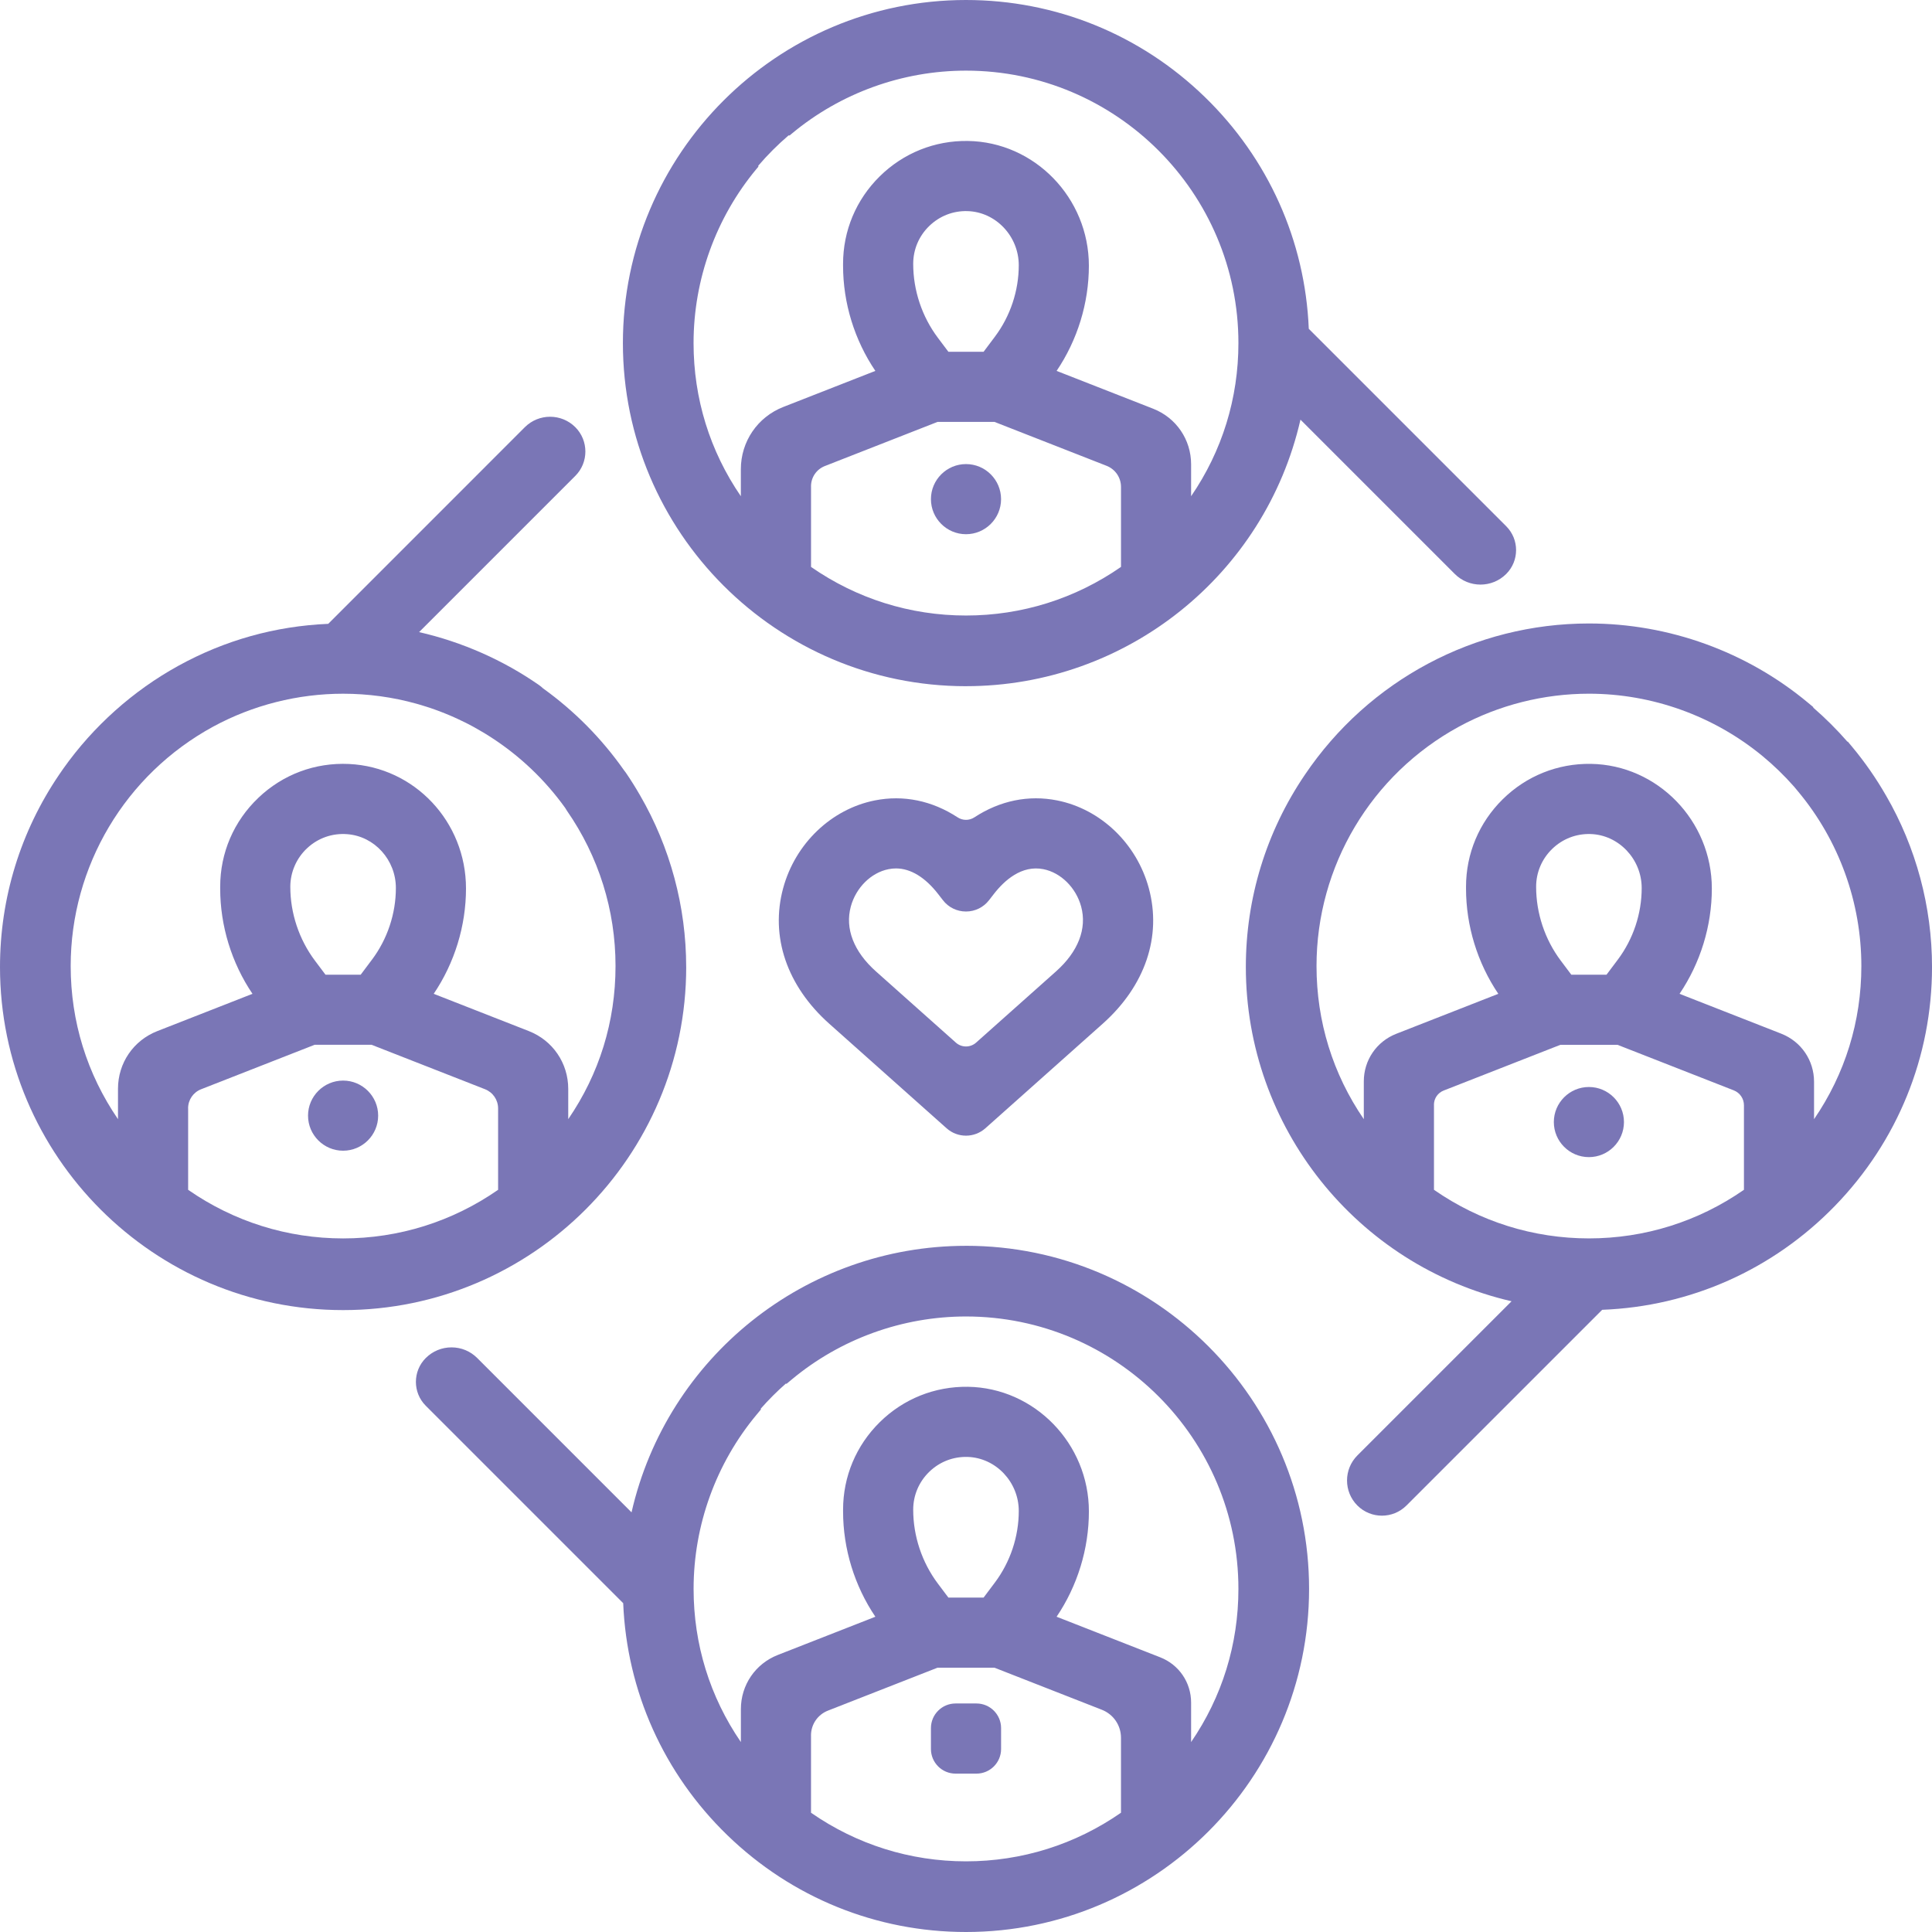
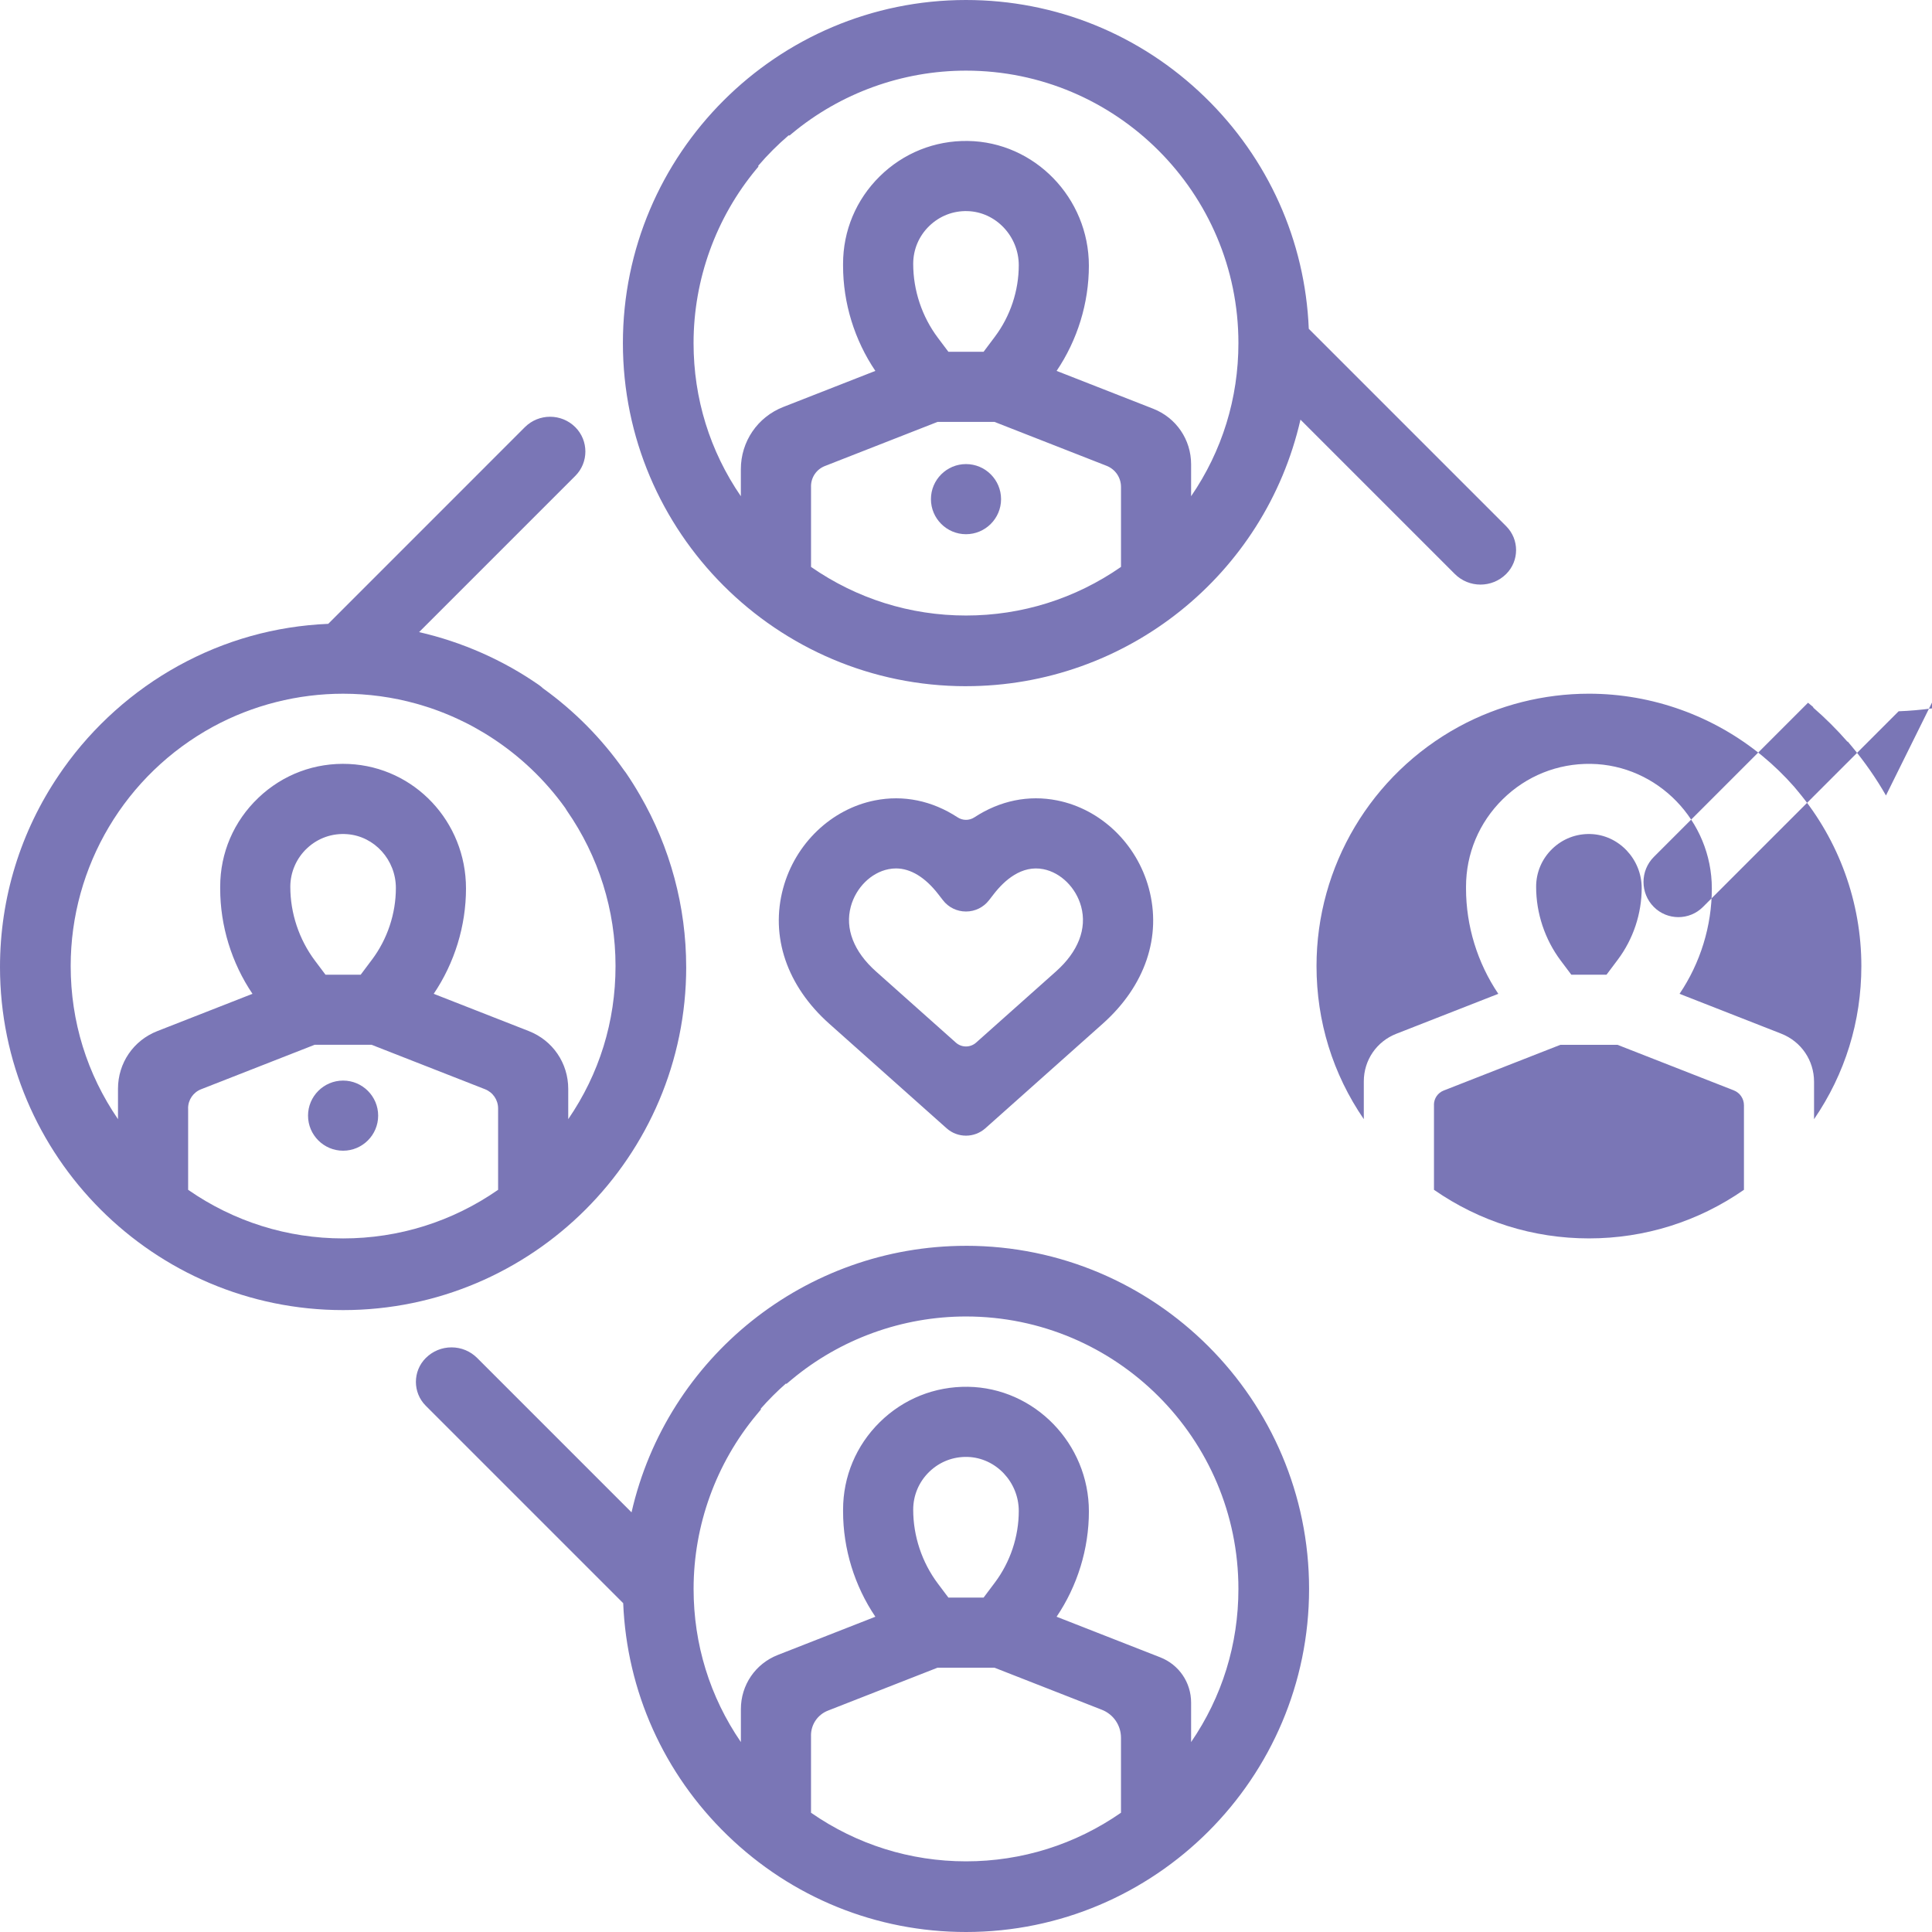
<svg xmlns="http://www.w3.org/2000/svg" id="Capa_2" data-name="Capa 2" viewBox="0 0 968.7 968.7">
  <defs>
    <style>
      .cls-1 {
        fill: #7a76b6;
      }
    </style>
  </defs>
  <g id="Capa_1-2" data-name="Capa 1">
    <g>
      <path class="cls-1" d="m530.06,401.33h0c-14.32-2.85-28.68.08-41.52,8.49-2.55,1.67-5.84,1.67-8.39,0-12.84-8.4-27.2-11.34-41.52-8.49-21.83,4.35-39.86,21.6-45.95,43.96-6.6,24.25,1.83,49.04,23.11,68.01l58.82,52.41c2.77,2.47,6.25,3.71,9.73,3.71s6.95-1.24,9.73-3.71l58.82-52.41c21.29-18.97,29.71-43.75,23.11-68.01-6.08-22.36-24.12-39.62-45.95-43.96Zm-.56,85.72l-40.09,35.72c-2.89,2.57-7.25,2.57-10.14,0l-40.09-35.72c-11.12-9.91-15.59-21.46-12.58-32.53,2.57-9.46,10.16-16.98,18.89-18.71,1.25-.25,2.51-.38,3.76-.38,7.33,0,14.65,4.46,21.19,12.91l2.34,3.02c2.79,3.61,7,5.67,11.56,5.67s8.77-2.07,11.56-5.67l2.34-3.02c5.35-6.92,14.03-14.71,24.95-12.53,8.72,1.74,16.31,9.26,18.89,18.71,3.01,11.06-1.46,22.62-12.58,32.53Z" />
      <path class="cls-1" d="m501.93,250.27c0-9.69-7.89-17.58-17.58-17.58s-17.58,7.89-17.58,17.58,7.89,17.58,17.58,17.58,17.58-7.89,17.58-17.58Z" />
      <path class="cls-1" d="m814.25,562.6c0-9.69-7.89-17.58-17.58-17.58s-17.58,7.89-17.58,17.58,7.89,17.58,17.58,17.58,17.58-7.89,17.58-17.58Z" />
-       <path class="cls-1" d="m479.11,854.12h10.49c6.81,0,12.34,5.53,12.34,12.34v10.49c0,6.81-5.53,12.34-12.34,12.34h-10.49c-6.81,0-12.34-5.53-12.34-12.34v-10.49c0-6.81,5.53-12.34,12.34-12.34Z" />
      <path class="cls-1" d="m189.61,559.38c0-9.69-7.89-17.58-17.58-17.58s-17.58,7.89-17.58,17.58,7.89,17.58,17.58,17.58,17.58-7.89,17.58-17.58Z" />
      <path class="cls-1" d="m344.05,484.85c0-30.25-8.01-60.03-23.15-86.11-2.22-3.86-4.6-7.66-7.08-11.29-.28-.41-.59-.81-.96-1.27-11.17-15.89-24.81-29.7-40.57-41.03-.65-.62-1.29-1.15-1.94-1.6-18-12.56-38.7-21.69-60.22-26.61l78.33-78.33c6.73-6.73,6.73-17.69,0-24.42-6.97-6.97-18.32-6.97-25.3,0l-98.59,98.6c-26.6,1.14-51.89,8.22-75.2,21.07-22.67,12.5-42.59,30.3-57.58,51.46l-.67.97c-.48.69-.97,1.38-1.43,2.07C10.27,416.9,0,450.27,0,484.85c0,94.86,77.17,172.03,172.03,172.03s172.03-77.17,172.03-172.03Zm-78.93,32.12l-47.66-18.67c10.47-15.5,16.19-34.07,16.19-52.83,0-33.44-25.77-60.85-58.66-62.41-17.01-.8-33.15,5.23-45.47,16.98-12.33,11.76-19.12,27.59-19.12,44.58v.89c0,18.72,5.72,37.29,16.19,52.79l-47.73,18.7c-11.97,4.69-19.7,16.02-19.7,28.88v15.27c-15.55-22.69-23.72-49.03-23.72-76.8,0-50.04,27.39-96.04,71.48-120.04,19.88-10.78,42.4-16.48,65.11-16.48,12.51,0,24.93,1.7,36.9,5.05.48.13.96.27,1.43.41,1.18.34,2.35.7,3.51,1.08l.19.06c.69.22,1.39.45,2.08.68.71.24,1.42.5,2.13.75.67.24,1.33.49,1.99.73.93.35,1.85.71,2.76,1.08.85.34,1.69.69,2.53,1.04.72.31,1.44.62,2.15.94.56.25,1.11.5,1.67.76,1.32.61,2.65,1.25,3.95,1.9l.44.22c.25.12.5.25.75.38.82.42,1.64.85,2.45,1.29l.98.54c1.6.88,3.17,1.79,4.68,2.7l.51.31c.86.52,1.71,1.06,2.56,1.6l.57.37c14.52,9.4,27.01,21.29,37.11,35.35.28.51.57.96.86,1.39,15.95,22.99,24.39,49.92,24.39,77.89s-8.17,54.11-23.71,76.8v-15.19c0-12.9-7.76-24.28-19.77-28.98Zm-78.61-35.81l-5.66,7.55h-17.65l-5.3-7.06c-7.96-10.61-12.34-23.76-12.34-37.02,0-7.33,3.09-14.4,8.49-19.4,5.46-5.07,12.58-7.55,20.03-6.98,13.69,1.03,24.41,12.89,24.41,26.99,0,12.87-4.25,25.63-11.98,35.93Zm-92.2,74.55c0-4.25,2.56-8,6.52-9.56l56.9-22.29h28.6l56.82,22.26c4.01,1.57,6.6,5.37,6.6,9.68v40.77c-22.95,15.95-49.78,24.37-77.71,24.37s-54.77-8.42-77.71-24.37v-40.86Z" />
      <path class="cls-1" d="m484.35,344.05c80.43,0,149.93-55.81,167.7-133.64l77.37,77.37c7.11,7.11,18.68,7.11,25.79,0,6.6-6.6,6.6-17.33,0-23.93l-98.99-98.99c-1.82-44.14-20.32-85.4-52.21-116.31C571.72,17.24,529.22,0,484.35,0c-94.86,0-172.03,77.17-172.03,172.03s77.17,172.03,172.03,172.03Zm-104.13-260.99c4.65-5.43,9.74-10.52,15.17-15.17l.51.04,1.12-.94c24.45-20.36,55.47-31.57,87.33-31.57,75.31,0,136.59,61.27,136.59,136.59,0,27.76-8.17,54.11-23.72,76.8v-15.98c0-12.42-7.47-23.37-19.04-27.9l-48.4-18.96c10.46-15.48,16.18-34.03,16.18-52.75,0-34-27.23-62.06-60.71-62.54-16.6-.24-32.29,6.06-44.15,17.74-11.86,11.69-18.39,27.27-18.39,43.87v.95c0,18.7,5.72,37.24,16.19,52.73l-46.13,18.07c-12.94,5.07-21.31,17.33-21.31,31.23v13.54c-15.55-22.69-23.71-49.03-23.71-76.79,0-31.87,11.21-62.88,31.56-87.32l.94-1.12-.05-.51Zm112.96,93.32h-17.66l-5.3-7.06c-7.96-10.61-12.34-23.76-12.34-37.02,0-7.2,2.85-13.94,8.03-18.97,5.18-5.03,12-7.7,19.2-7.48,14.17.4,25.7,12.57,25.7,27.13,0,12.82-4.24,25.53-11.93,35.79l-5.71,7.61Zm-86.54,67.49c0-4.55,2.74-8.56,6.97-10.21l56.45-22.11h28.6l56.16,22c4.41,1.73,7.25,5.9,7.25,10.63v40.07c-22.95,15.95-49.78,24.37-77.71,24.37s-54.77-8.42-77.71-24.37v-40.38Z" />
-       <path class="cls-1" d="m945.62,398.85c-4.92-8.59-10.62-16.78-16.93-24.36l-2.24-2.68-.13.1c-5.33-6.11-11.11-11.87-17.22-17.16l.13-.16-2.69-2.24c-30.76-25.62-69.78-39.74-109.86-39.74-57.11,0-110.36,28.37-142.43,75.87-19.36,28.53-29.59,61.85-29.59,96.37,0,80.22,55.65,149.69,133.23,167.6l-77.3,77.3c-6.92,6.92-6.92,18.19,0,25.11,3.39,3.39,7.85,5.09,12.3,5.09s8.91-1.7,12.3-5.09l98.13-98.13c44.25-1.69,85.63-20.14,116.66-52.05,31.42-32.32,48.73-74.88,48.73-119.84,0-30.21-7.98-59.94-23.08-86Zm-52.51,119.43l-50.99-19.98c10.47-15.5,16.19-34.07,16.19-52.8,0-33.95-27.21-61.99-60.66-62.5-16.62-.25-32.31,6.04-44.18,17.73-11.87,11.69-18.41,27.28-18.41,43.89v.89c0,18.72,5.72,37.29,16.19,52.79l-51.16,20.04c-9.89,3.87-16.28,13.24-16.28,23.86v18.95c-15.55-22.69-23.71-49.03-23.71-76.8,0-50.03,27.39-96.03,71.47-120.04,19.88-10.79,42.4-16.49,65.12-16.49,31.67,0,62.58,11.11,87.03,31.27l.1.08c5.58,4.61,10.84,9.71,15.67,15.19l2.2,2.64c20.37,24.46,31.59,55.48,31.59,87.36,0,27.77-8.17,54.11-23.72,76.8v-18.77c0-10.73-6.45-20.19-16.44-24.1Zm-105.26-29.57l-5.3-7.06c-7.96-10.61-12.34-23.76-12.34-37.02h0c0-7.21,2.86-13.95,8.04-18.98,5.18-5.03,12.01-7.69,19.23-7.47,14.15.42,25.66,12.57,25.66,27.09,0,12.85-4.25,25.59-11.96,35.87l-5.68,7.57h-17.66Zm-68.88,65.25c0-3.19,1.92-6,4.89-7.17l58.53-22.93h28.6l58.31,22.84c3.1,1.22,5.11,4.16,5.11,7.49v42.37c-22.94,15.95-49.78,24.37-77.71,24.37s-54.77-8.42-77.71-24.37v-42.61Z" />
+       <path class="cls-1" d="m945.62,398.85c-4.92-8.59-10.62-16.78-16.93-24.36l-2.24-2.68-.13.1c-5.33-6.11-11.11-11.87-17.22-17.16l.13-.16-2.69-2.24l-77.3,77.3c-6.92,6.92-6.92,18.19,0,25.11,3.39,3.39,7.85,5.09,12.3,5.09s8.91-1.7,12.3-5.09l98.13-98.13c44.25-1.69,85.63-20.14,116.66-52.05,31.42-32.32,48.73-74.88,48.73-119.84,0-30.21-7.98-59.94-23.08-86Zm-52.51,119.43l-50.99-19.98c10.47-15.5,16.19-34.07,16.19-52.8,0-33.95-27.21-61.99-60.66-62.5-16.62-.25-32.31,6.04-44.18,17.73-11.87,11.69-18.41,27.28-18.41,43.89v.89c0,18.72,5.72,37.29,16.19,52.79l-51.16,20.04c-9.89,3.87-16.28,13.24-16.28,23.86v18.95c-15.55-22.69-23.71-49.03-23.71-76.8,0-50.03,27.39-96.03,71.47-120.04,19.88-10.79,42.4-16.49,65.12-16.49,31.67,0,62.58,11.11,87.03,31.27l.1.08c5.58,4.61,10.84,9.71,15.67,15.19l2.2,2.64c20.37,24.46,31.59,55.48,31.59,87.36,0,27.77-8.17,54.11-23.72,76.8v-18.77c0-10.73-6.45-20.19-16.44-24.1Zm-105.26-29.57l-5.3-7.06c-7.96-10.61-12.34-23.76-12.34-37.02h0c0-7.21,2.86-13.95,8.04-18.98,5.18-5.03,12.01-7.69,19.23-7.47,14.15.42,25.66,12.57,25.66,27.09,0,12.85-4.25,25.59-11.96,35.87l-5.68,7.57h-17.66Zm-68.88,65.25c0-3.19,1.92-6,4.89-7.17l58.53-22.93h28.6l58.31,22.84c3.1,1.22,5.11,4.16,5.11,7.49v42.37c-22.94,15.95-49.78,24.37-77.71,24.37s-54.77-8.42-77.71-24.37v-42.61Z" />
      <path class="cls-1" d="m484.35,624.65c-80.43,0-149.93,55.81-167.7,133.63l-77.37-77.37c-3.45-3.45-8.03-5.34-12.9-5.34s-9.45,1.9-12.9,5.34c-6.6,6.6-6.6,17.33,0,23.93l98.99,98.99c1.82,44.14,20.32,85.4,52.21,116.32,32.29,31.31,74.79,48.55,119.66,48.55,94.85,0,172.03-77.17,172.03-172.03s-77.17-172.03-172.03-172.03Zm97.37,206.32l-51.94-20.34c10.47-15.5,16.19-34.07,16.19-52.8,0-33.95-27.21-61.99-60.66-62.5-16.62-.23-32.31,6.04-44.18,17.73-11.87,11.69-18.41,27.28-18.41,43.89v.89c0,18.72,5.72,37.29,16.19,52.79l-48.91,19.16c-11.25,4.41-18.52,15.07-18.52,27.15v16.53c-15.55-22.69-23.71-49.03-23.71-76.8,0-31.88,11.22-62.91,31.59-87.36l2.24-2.69-.25-.21c3.96-4.52,8.24-8.79,12.75-12.75l.21.25,2.68-2.24c24.45-20.37,55.48-31.59,87.36-31.59,75.31,0,136.59,61.27,136.59,136.59,0,27.77-8.17,54.11-23.72,76.8v-19.78c0-10.11-6.08-19.03-15.5-22.72Zm-106.2-29.94l-5.3-7.06c-7.96-10.61-12.34-23.76-12.34-37.02,0-7.21,2.86-13.95,8.04-18.98,5.18-5.03,12-7.68,19.23-7.47,14.15.42,25.66,12.57,25.66,27.09,0,12.85-4.25,25.59-11.96,35.87l-5.68,7.57h-17.66Zm-68.89,69.13c0-5.54,3.34-10.43,8.5-12.46l54.92-21.51h28.6l53.81,21.08c5.83,2.29,9.6,7.81,9.6,14.08v37.55c-22.95,15.95-49.78,24.37-77.71,24.37s-54.77-8.42-77.71-24.37v-38.74Z" />
    </g>
  </g>
</svg>